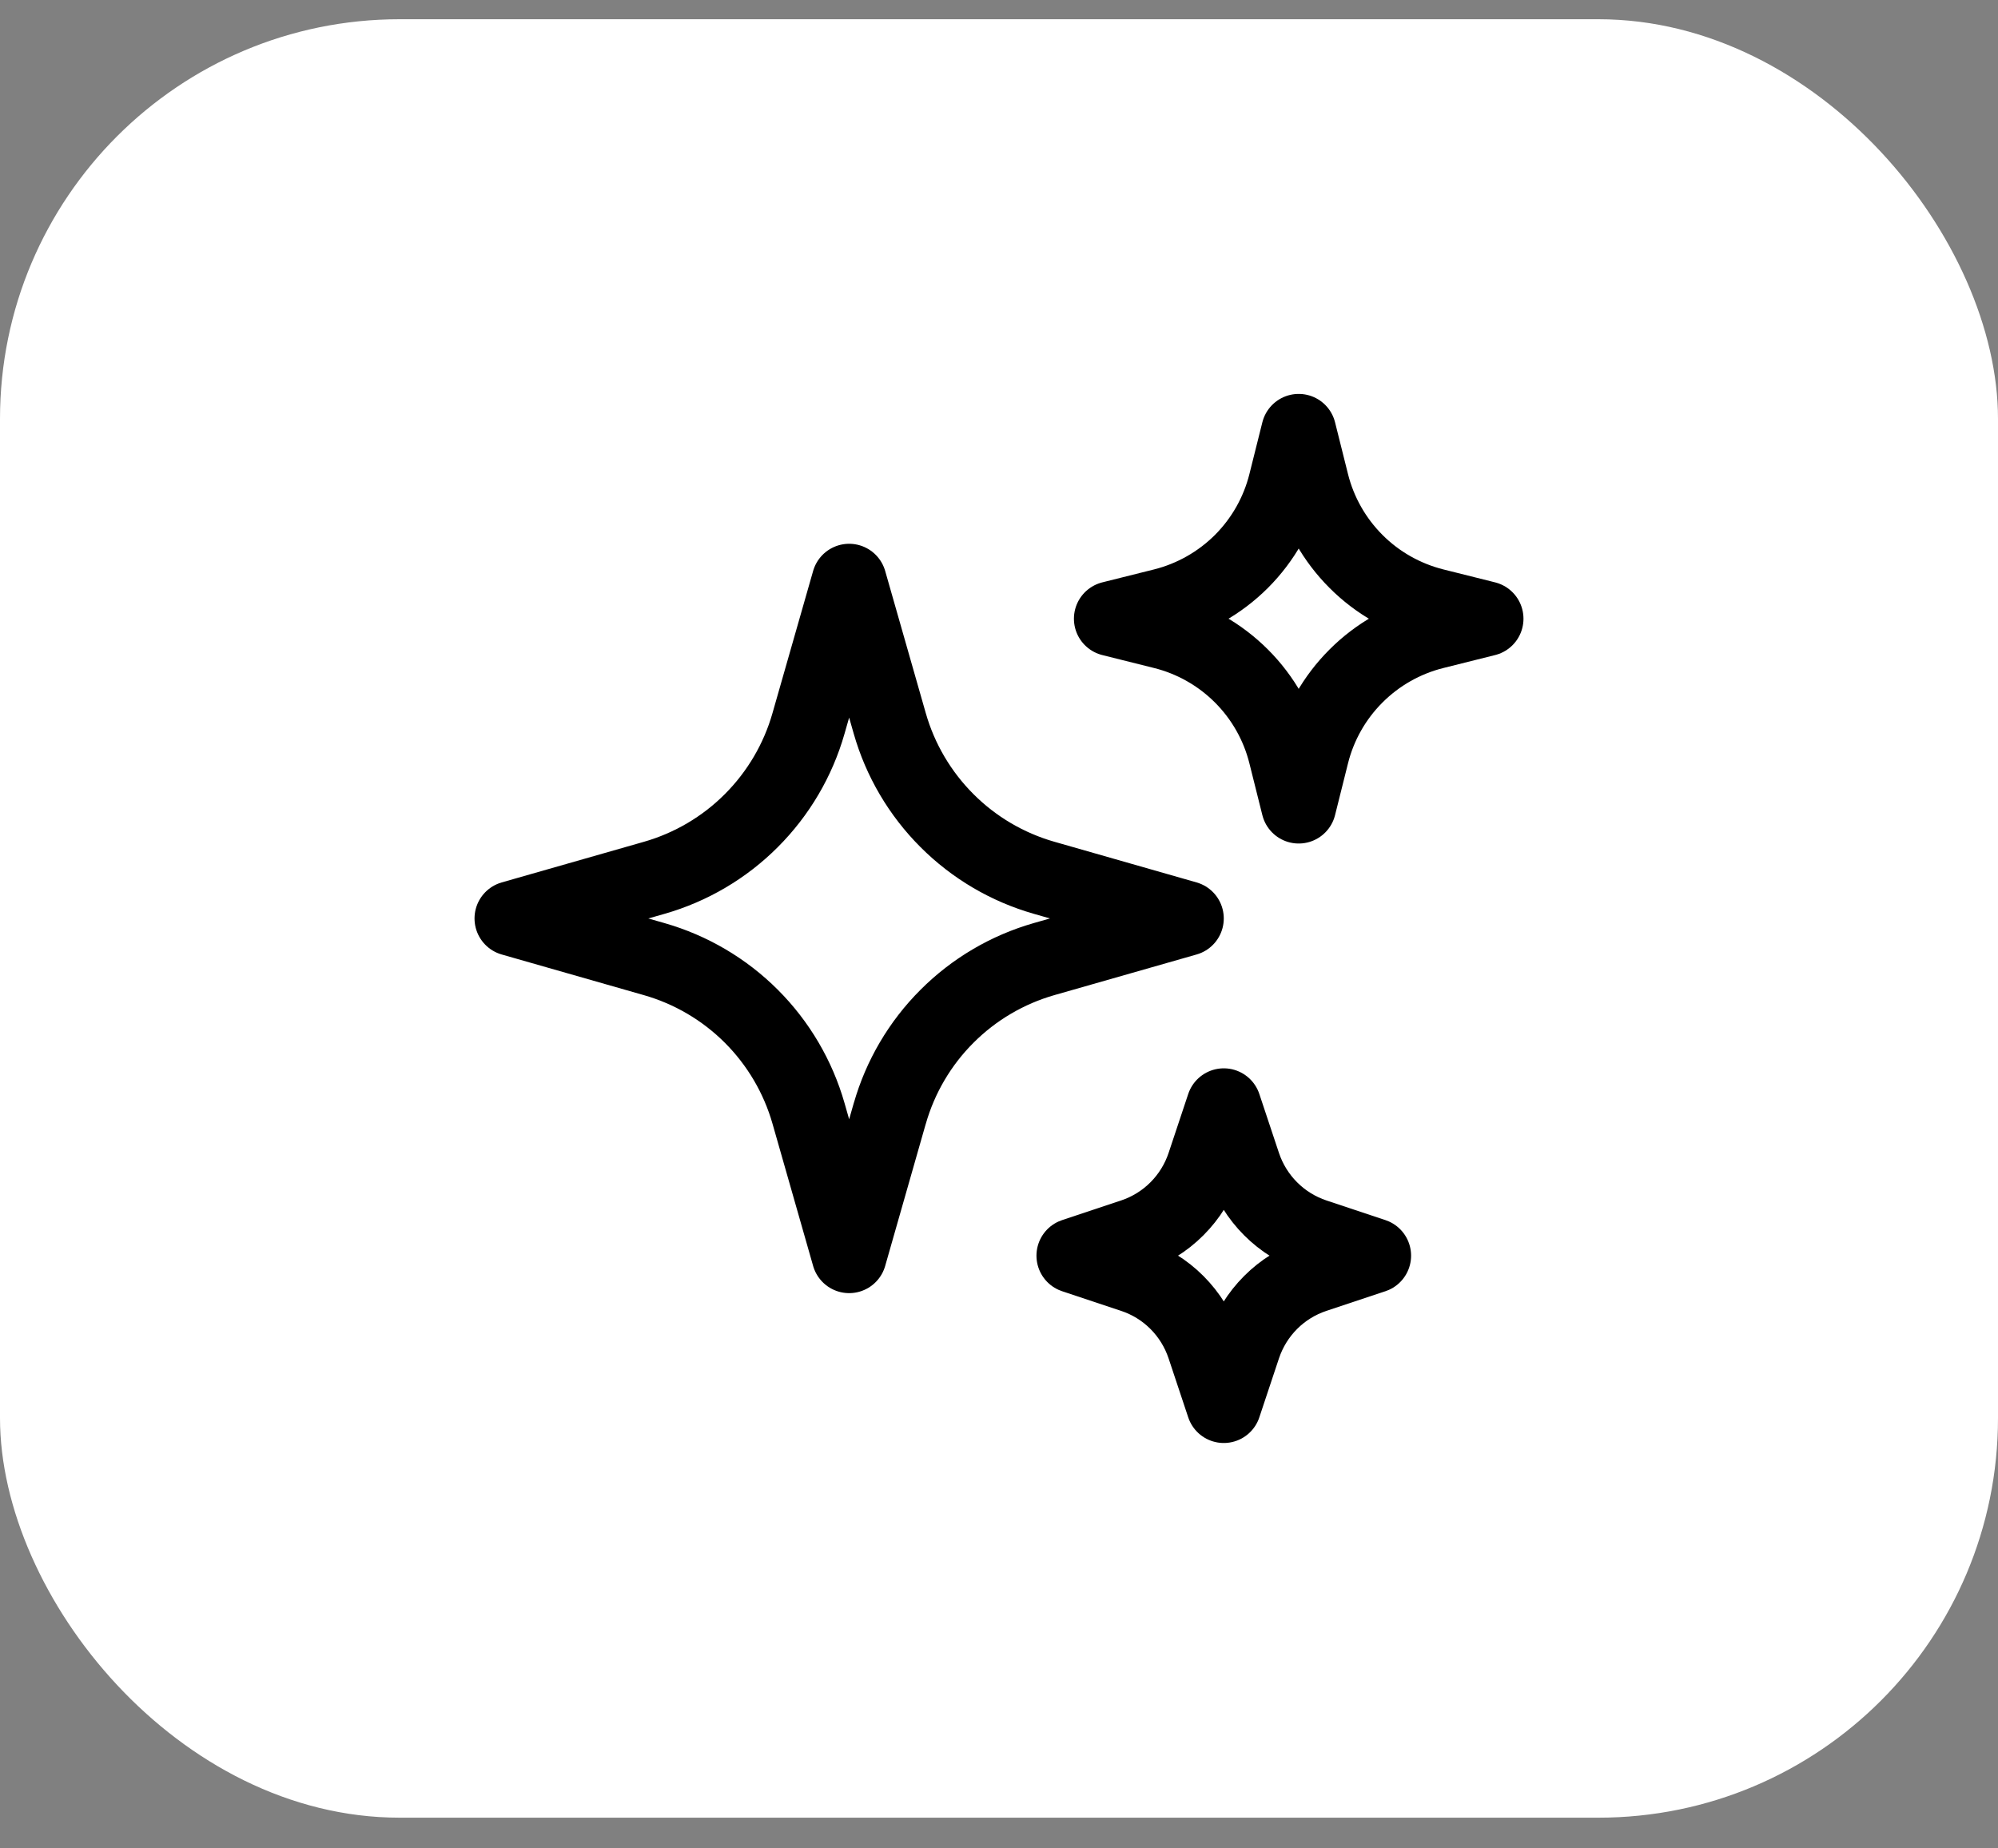
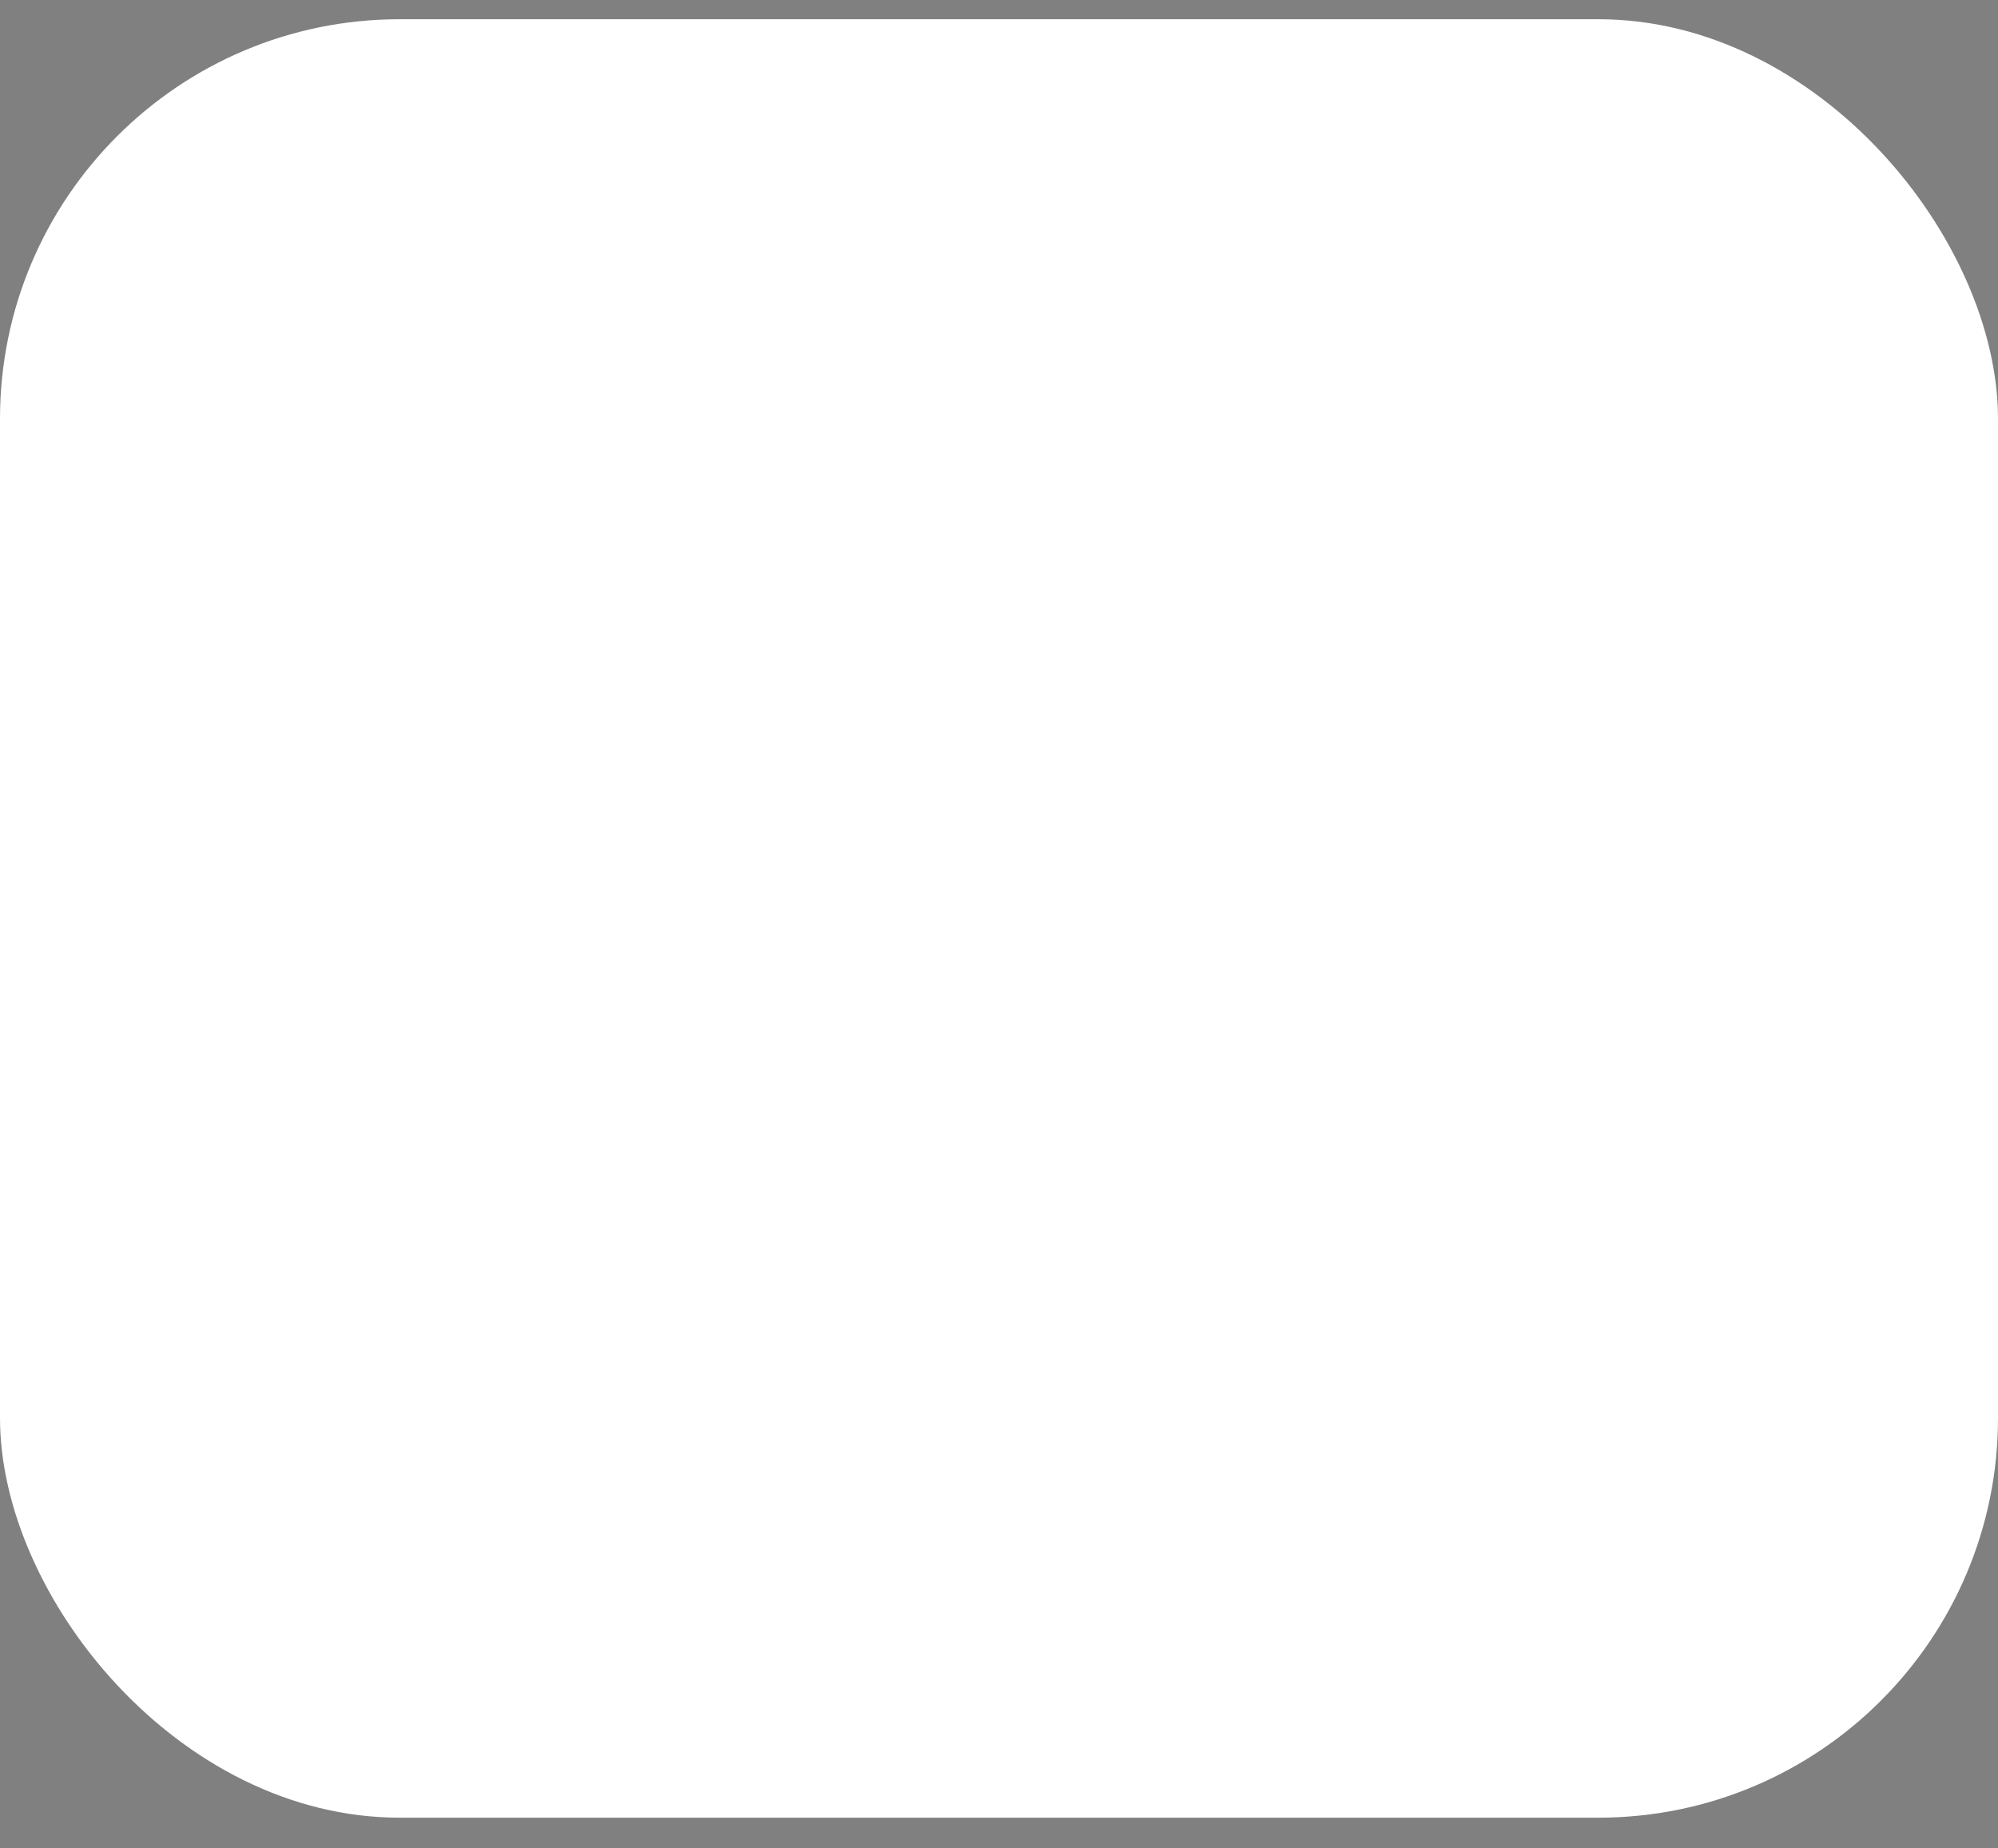
<svg xmlns="http://www.w3.org/2000/svg" width="40" height="37" viewBox="0 0 40 37" fill="none">
  <rect x="0" y="0" width="40" height="37" fill="#808080" stroke="none" />
  <rect y="0.385" width="40" height="36" rx="8" fill="white" />
-   <path d="M17.813 22.289L17 25.135L16.187 22.289C15.977 21.554 15.583 20.884 15.042 20.343C14.502 19.803 13.832 19.409 13.097 19.199L10.25 18.385L13.096 17.572C13.831 17.362 14.501 16.968 15.041 16.427C15.582 15.886 15.976 15.217 16.186 14.482L17 11.635L17.813 14.481C18.023 15.216 18.417 15.885 18.958 16.426C19.498 16.967 20.168 17.361 20.903 17.571L23.75 18.385L20.904 19.198C20.169 19.408 19.499 19.802 18.959 20.343C18.418 20.883 18.024 21.553 17.814 22.288L17.813 22.289ZM26.259 15.1L26 16.135L25.741 15.1C25.593 14.506 25.286 13.964 24.854 13.532C24.421 13.099 23.879 12.792 23.286 12.644L22.25 12.385L23.286 12.126C23.879 11.977 24.421 11.67 24.854 11.238C25.286 10.805 25.593 10.263 25.741 9.67L26 8.635L26.259 9.67C26.407 10.263 26.714 10.805 27.147 11.238C27.579 11.671 28.122 11.977 28.715 12.126L29.75 12.385L28.715 12.644C28.122 12.792 27.579 13.099 27.147 13.532C26.714 13.964 26.407 14.506 26.259 15.1ZM24.894 26.952L24.5 28.135L24.106 26.952C23.995 26.62 23.809 26.319 23.562 26.072C23.316 25.825 23.014 25.639 22.683 25.529L21.5 25.135L22.683 24.741C23.014 24.63 23.316 24.444 23.562 24.197C23.809 23.95 23.995 23.649 24.106 23.318L24.5 22.135L24.894 23.318C25.005 23.649 25.191 23.95 25.438 24.197C25.684 24.444 25.986 24.63 26.317 24.741L27.5 25.135L26.317 25.529C25.986 25.639 25.684 25.825 25.438 26.072C25.191 26.319 25.005 26.62 24.894 26.952Z" stroke="black" stroke-width="1.5" stroke-linecap="round" stroke-linejoin="round" />
</svg>